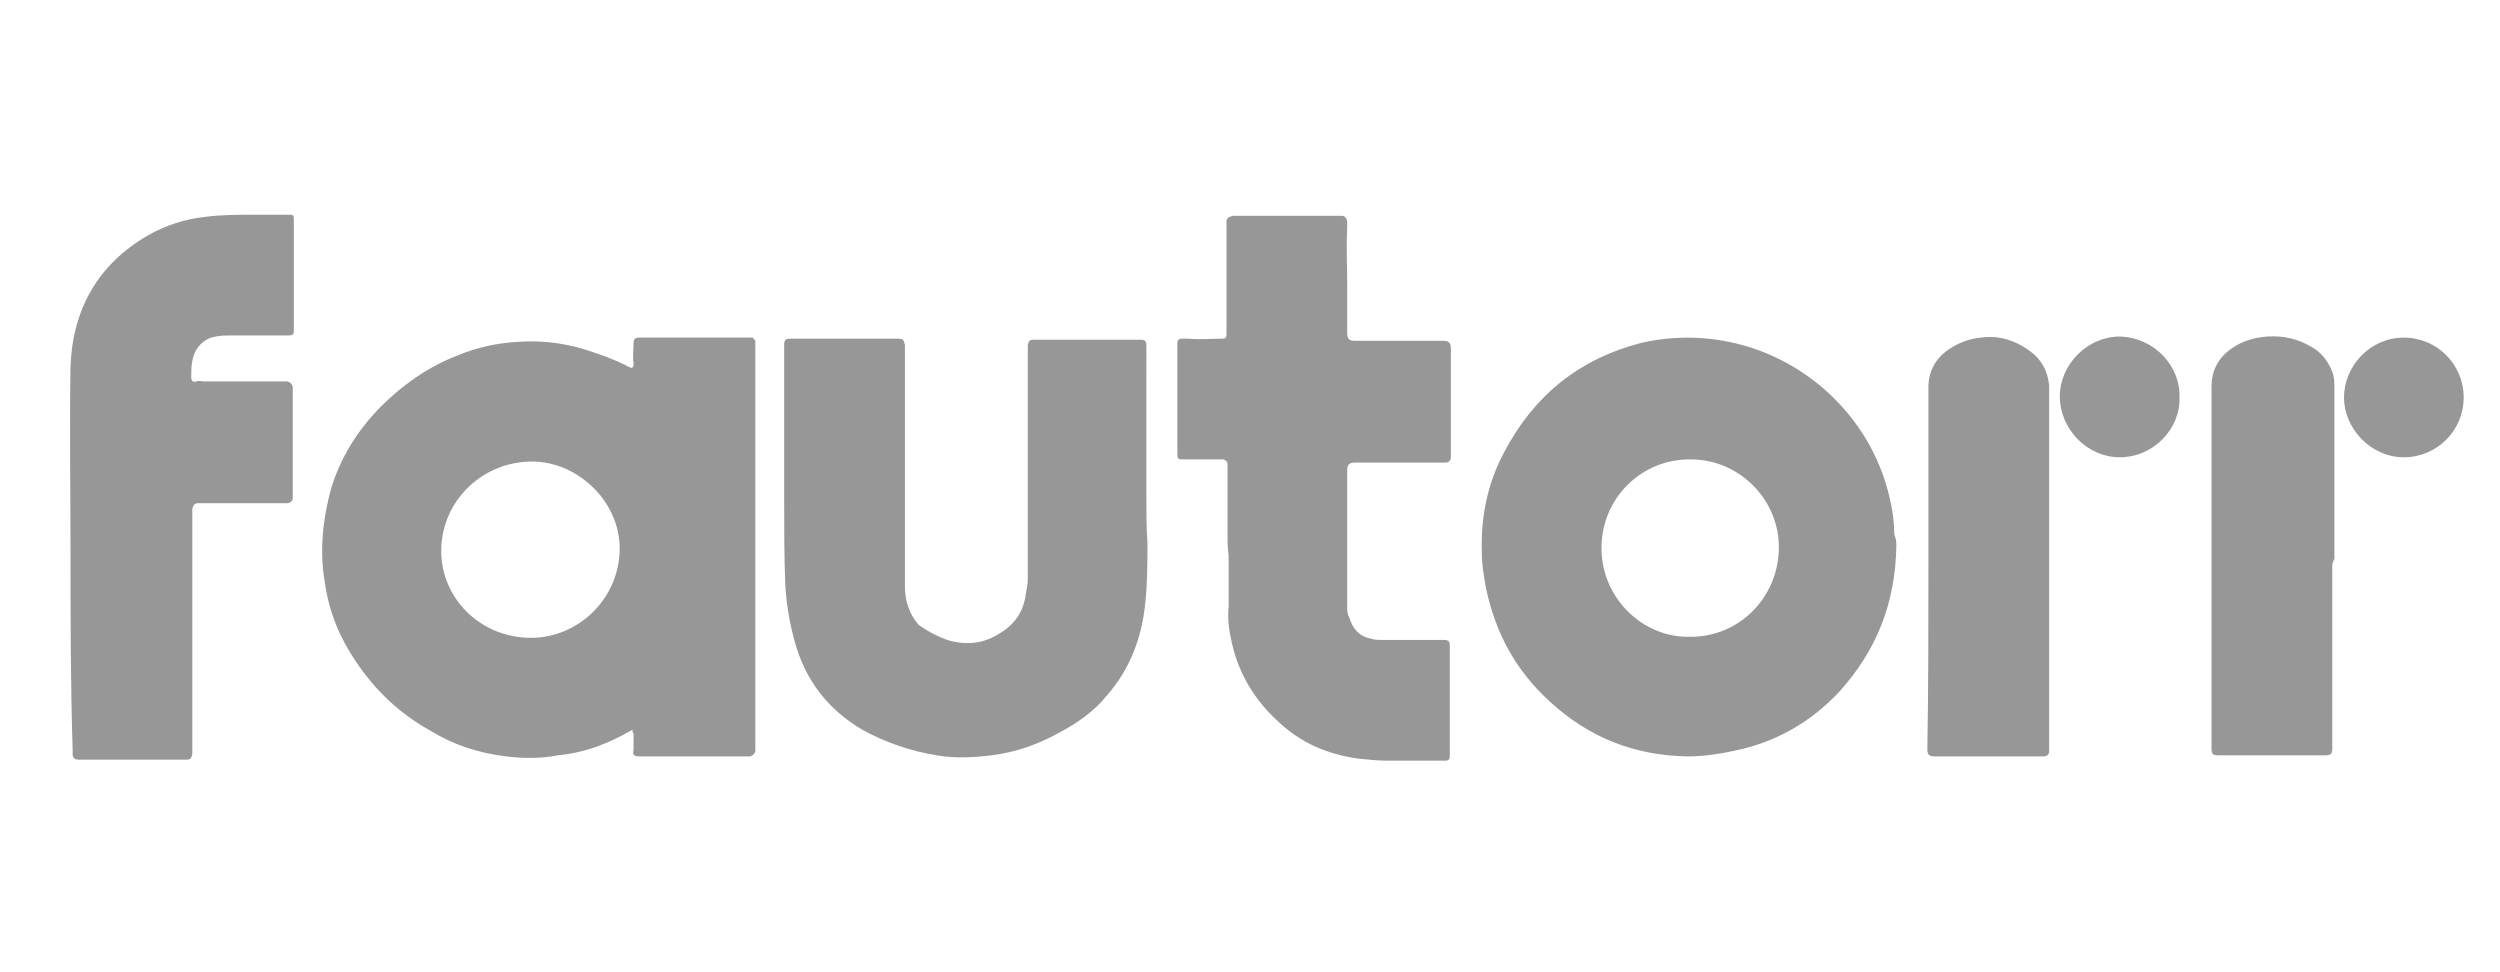
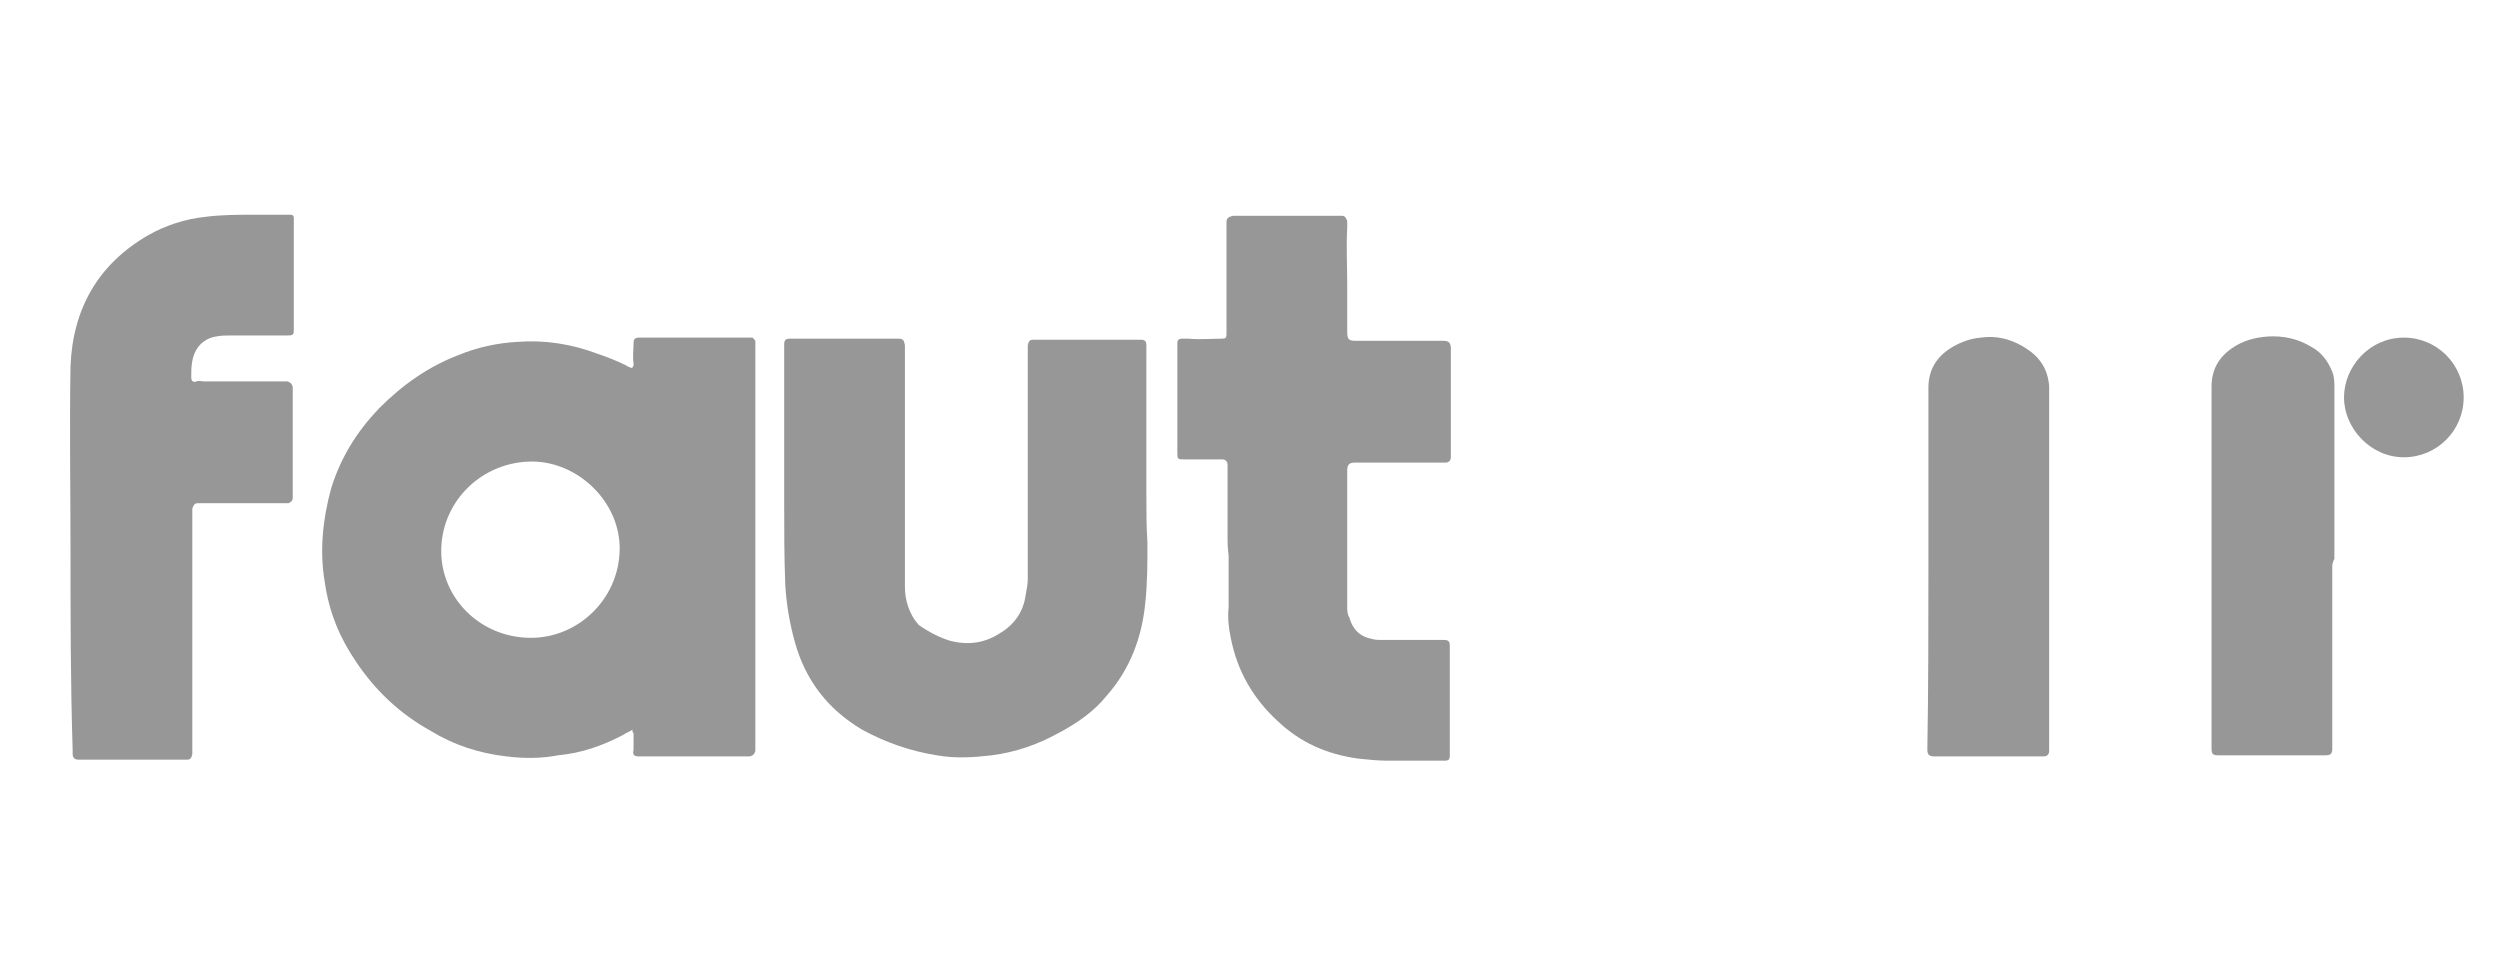
<svg xmlns="http://www.w3.org/2000/svg" version="1.1" id="Layer_1" x="0px" y="0px" viewBox="0 0 234 91" style="enable-background:new 0 0 234 91;" xml:space="preserve">
  <style type="text/css">
	.st0{fill:#979797;}
</style>
  <g>
    <g>
      <path class="st0" d="M59.2,68.3c-0.3,0.2-0.6,0.3-0.9,0.5c-1.9,1-3.9,1.7-6.1,1.9C50.7,71,49,71,47.4,70.8c-2.6-0.3-5-1.1-7.1-2.4    c-2.9-1.6-5.2-3.8-7-6.5c-1.5-2.2-2.5-4.6-2.9-7.4c-0.5-2.9-0.2-5.9,0.6-8.8c0.9-2.9,2.4-5.3,4.5-7.5c2.2-2.2,4.6-3.9,7.5-5    c1.7-0.7,3.6-1.1,5.4-1.2c2.6-0.2,5.1,0.2,7.5,1.1c0.9,0.3,1.9,0.7,2.7,1.1c0.1,0.1,0.2,0.1,0.4,0.2c0.2,0.1,0.2,0,0.3-0.2    c0-0.1,0-0.2,0-0.2c-0.1-0.6,0-1.3,0-1.9c0-0.3,0.1-0.5,0.5-0.5c2.2,0,4.3,0,6.5,0c1.2,0,2.5,0,3.8,0c0.1,0,0.2,0,0.3,0    s0.2,0.2,0.3,0.3c0,0.1,0,0.2,0,0.3c0,11.8,0,23.5,0,35.3c0,0.8,0,1.5,0,2.3c0,0.2,0,0.3,0,0.5c-0.1,0.3-0.2,0.4-0.5,0.5    c-0.2,0-0.3,0-0.5,0c-2.5,0-5,0-7.5,0c-0.7,0-1.5,0-2.2,0c-0.1,0-0.1,0-0.2,0c-0.5,0-0.6-0.2-0.5-0.6c0-0.5,0-1.1,0-1.6    C59.2,68.6,59.2,68.5,59.2,68.3z M49.7,59.7c4.4,0,8.2-3.6,8.3-8.2c0.1-4.5-3.9-8.3-8.2-8.3c-4.6,0-8.4,3.6-8.5,8.2    C41.2,55.9,44.9,59.7,49.7,59.7z" />
-       <path class="st0" d="M177.5,51.1c-0.1,5.3-1.8,9.7-5.3,13.6c-2.7,2.9-6,4.8-10,5.6c-1.4,0.3-2.8,0.5-4.3,0.5    c-5-0.1-9.2-1.8-12.8-5.1c-3.2-2.9-5.1-6.4-6-10.6c-0.2-1.1-0.4-2.2-0.4-3.4c-0.1-3.3,0.5-6.4,2.1-9.4c2.8-5.3,7-8.7,12.8-10.2    c2.1-0.5,4.3-0.6,6.3-0.4c7.8,0.8,14.2,6.2,16.5,13.2c0.5,1.6,0.9,3.3,0.9,5.1C177.5,50.5,177.5,50.8,177.5,51.1z M158.1,59.6    c4.5,0.1,8.3-3.5,8.4-8.2c0.1-4.6-3.7-8.4-8.2-8.4c-4.5-0.1-8.4,3.5-8.4,8.3C149.9,56.1,153.9,59.7,158.1,59.6z" />
      <path class="st0" d="M107.3,44c0,0.8,0,1.5,0,2.3c0,1.5,0,3,0.1,4.5c0,1.9,0,3.8-0.2,5.6c-0.3,3.2-1.4,6.2-3.6,8.7    c-1.2,1.5-2.8,2.6-4.5,3.5c-2,1.1-4,1.8-6.3,2.1c-1.7,0.2-3.4,0.3-5.1,0c-2.5-0.4-4.8-1.2-7-2.4c-3.2-1.9-5.3-4.6-6.3-8.2    c-0.5-1.8-0.8-3.6-0.9-5.4c-0.1-2.6-0.1-5.2-0.1-7.7c0-4.9,0-9.7,0-14.6c0-0.1,0-0.1,0-0.2c0-0.4,0.2-0.5,0.5-0.5c0.3,0,0.7,0,1,0    c2.7,0,5.4,0,8,0c0.4,0,0.8,0,1.2,0c0.5,0,0.5,0.2,0.6,0.6c0,0.2,0,0.3,0,0.5c0,0.5,0,1,0,1.5c0,5.6,0,11.4,0,17    c0,1.2,0,2.3,0,3.6c0,1.3,0.4,2.6,1.3,3.6C87,59.2,88,59.7,89,60c1.7,0.4,3.2,0.2,4.7-0.8c1.3-0.8,2.1-2,2.3-3.5    c0.1-0.5,0.2-1.1,0.2-1.5c0-6.4,0-12.9,0-19.3c0-0.7,0-1.5,0-2.2c0-0.2,0-0.2,0-0.4c0.1-0.4,0.2-0.5,0.5-0.5c0.5,0,0.9,0,1.3,0    c2.6,0,5.1,0,7.7,0c0.4,0,0.8,0,1.1,0c0.4,0,0.5,0.2,0.5,0.5c0,0.3,0,0.5,0,0.9C107.3,36.8,107.3,40.4,107.3,44L107.3,44z" />
      <path class="st0" d="M114.9,50.5c0-2.2,0-4.6,0-6.8c0-0.1,0-0.2,0-0.2c0-0.3-0.2-0.5-0.5-0.5c-0.3,0-0.5,0-0.9,0    c-0.9,0-1.8,0-2.6,0c-0.7,0-0.7,0-0.7-0.7c0-2.3,0-4.6,0-6.9c0-1,0-2,0-3.1c0-0.1,0-0.2,0-0.2c0-0.3,0.2-0.4,0.4-0.4    c0.2,0,0.4,0,0.6,0c1.1,0.1,2.2,0,3.2,0c0.3,0,0.4-0.1,0.4-0.4c0-0.1,0-0.2,0-0.2c0-2.8,0-5.6,0-8.4c0-0.5,0-1.2,0-1.7    c0-0.1,0-0.2,0-0.2c0-0.4,0.2-0.5,0.6-0.6c0.5,0,0.9,0,1.4,0c1.8,0,3.6,0,5.3,0c1.1,0,2.1,0,3.2,0c0.1,0,0.2,0,0.3,0    c0.3,0,0.4,0.2,0.5,0.5c0,0.2,0,0.4,0,0.6c-0.1,1.8,0,3.5,0,5.3c0,1.5,0,3,0,4.5c0,0.7,0.2,0.8,0.8,0.8c2.5,0,5,0,7.5,0    c0.2,0,0.5,0,0.7,0c0.5,0,0.7,0.2,0.7,0.7c0,1.4,0,2.8,0,4.2c0,1.9,0,3.9,0,5.8c0,0.1,0,0.2,0,0.2c0,0.3-0.2,0.5-0.5,0.5    c-0.1,0-0.2,0-0.2,0c-2.2,0-4.4,0-6.7,0c-0.5,0-1.1,0-1.6,0c-0.5,0-0.7,0.2-0.7,0.7s0,1.1,0,1.6c0,3.7,0,7.5,0,11.2    c0,0.3,0,0.7,0.2,1c0.3,1.1,1,1.8,2.1,2c0.3,0.1,0.7,0.1,1,0.1c1.9,0,3.7,0,5.6,0c0.1,0,0.2,0,0.2,0c0.4,0,0.5,0.2,0.5,0.5    c0,0.9,0,1.9,0,2.8c0,1.6,0,3.2,0,4.9c0,0.9,0,1.7,0,2.6c0,0.4-0.1,0.5-0.5,0.5c-1.8,0-3.5,0-5.3,0c-0.9,0-1.9-0.1-2.8-0.2    c-2.9-0.4-5.4-1.5-7.5-3.5c-2.3-2.1-3.8-4.7-4.4-7.8c-0.2-0.9-0.3-1.9-0.2-2.9c0-1.6,0-3.2,0-4.8    C114.9,51.2,114.9,50.8,114.9,50.5L114.9,50.5z" />
      <path class="st0" d="M6.6,51.6c0-5.8-0.1-11.6,0-17.3c0.2-5.4,2.6-9.6,7.3-12.3c1.6-0.9,3.4-1.5,5.3-1.7c1.5-0.2,3-0.2,4.6-0.2    c1,0,2,0,3.1,0c0.1,0,0.2,0,0.3,0c0.2,0,0.3,0.1,0.3,0.3c0,0.1,0,0.2,0,0.3c0,3.3,0,6.7,0,10.1c0,0.5,0,0.6-0.6,0.6    c-1.8,0-3.5,0-5.3,0c-0.5,0-0.9,0-1.4,0.1c-1.2,0.2-2,1.1-2.2,2.3c-0.1,0.5-0.1,0.9-0.1,1.5c0,0.4,0.2,0.5,0.5,0.4    c0.2-0.1,0.5,0,0.7,0c2.1,0,4.2,0,6.3,0c0.4,0,0.8,0,1.2,0c0.1,0,0.2,0,0.3,0c0.3,0.1,0.4,0.2,0.5,0.5c0,0.1,0,0.2,0,0.3    c0,1.9,0,3.9,0,5.9c0,1.3,0,2.6,0,3.9c0,0.1,0,0.2,0,0.3c0,0.3-0.2,0.4-0.4,0.5c-0.1,0-0.2,0-0.3,0c-2,0-4.1,0-6.1,0    c-0.6,0-1.2,0-1.8,0c-0.1,0-0.2,0-0.3,0c-0.3,0-0.4,0.2-0.5,0.5c0,0.2,0,0.4,0,0.6c0,1.2,0,2.6,0,3.8c0,4.3,0,8.5,0,12.8    c0,1.8,0,3.6,0,5.4c0,0.2,0,0.2,0,0.4c-0.1,0.4-0.2,0.5-0.5,0.5c-0.2,0-0.5,0-0.8,0c-1.9,0-3.9,0-5.8,0c-1.1,0-2.1,0-3.2,0    c-0.2,0-0.2,0-0.4,0c-0.3,0-0.5-0.2-0.5-0.5c0-0.2,0-0.2,0-0.4C6.6,63.8,6.6,57.6,6.6,51.6L6.6,51.6z" />
      <path class="st0" d="M180.5,53c0-5.6,0-11.1,0-16.7c0-1.5,0.6-2.7,1.9-3.6c0.9-0.6,1.9-1,3-1.1c1.4-0.2,2.7,0.1,3.9,0.8    c0.5,0.3,1.1,0.7,1.5,1.2c0.6,0.7,0.9,1.5,1,2.5c0,0.1,0,0.2,0,0.3c0,10.7,0,21.4,0,32c0,0.5,0,1.1,0,1.6c0,0.1,0,0.2,0,0.3    c0,0.3-0.2,0.5-0.5,0.5c-0.2,0-0.4,0-0.6,0c-1.8,0-3.6,0-5.3,0c-1.3,0-2.6,0-3.9,0c-0.2,0-0.2,0-0.4,0c-0.6,0-0.7-0.2-0.7-0.7    C180.5,64.4,180.5,58.7,180.5,53z" />
      <path class="st0" d="M218.3,53c0,0.1,0,0.2,0,0.3c0,5.3,0,10.6,0,15.9c0,0.3,0,0.6,0,0.9c0,0.5-0.2,0.6-0.7,0.6    c-1.5,0-2.9,0-4.4,0c-1.2,0-2.5,0-3.7,0c-0.6,0-1.2,0-1.8,0S207,70.6,207,70c0-11.3,0-22.5,0-33.8c0-1.5,0.6-2.7,1.9-3.6    c1-0.7,2.1-1,3.3-1.1c1.5-0.1,2.9,0.2,4.2,1c0.9,0.5,1.5,1.3,1.9,2.3c0.2,0.5,0.2,1,0.2,1.5c0,0.1,0,0.2,0,0.3    c0,5.3,0,10.5,0,15.7C218.3,52.7,218.3,52.9,218.3,53L218.3,53z" />
      <path class="st0" d="M219.4,37.2c0-2.9,2.4-5.6,5.6-5.6c3.1,0,5.6,2.5,5.6,5.6c0,3.1-2.5,5.6-5.6,5.6    C221.9,42.8,219.4,40.1,219.4,37.2z" />
-       <path class="st0" d="M204,37.2c0.1,2.9-2.4,5.6-5.6,5.6c-3,0-5.6-2.6-5.6-5.7c0-3,2.6-5.6,5.6-5.6C201.7,31.6,204.1,34.3,204,37.2    z" />
    </g>
  </g>
</svg>